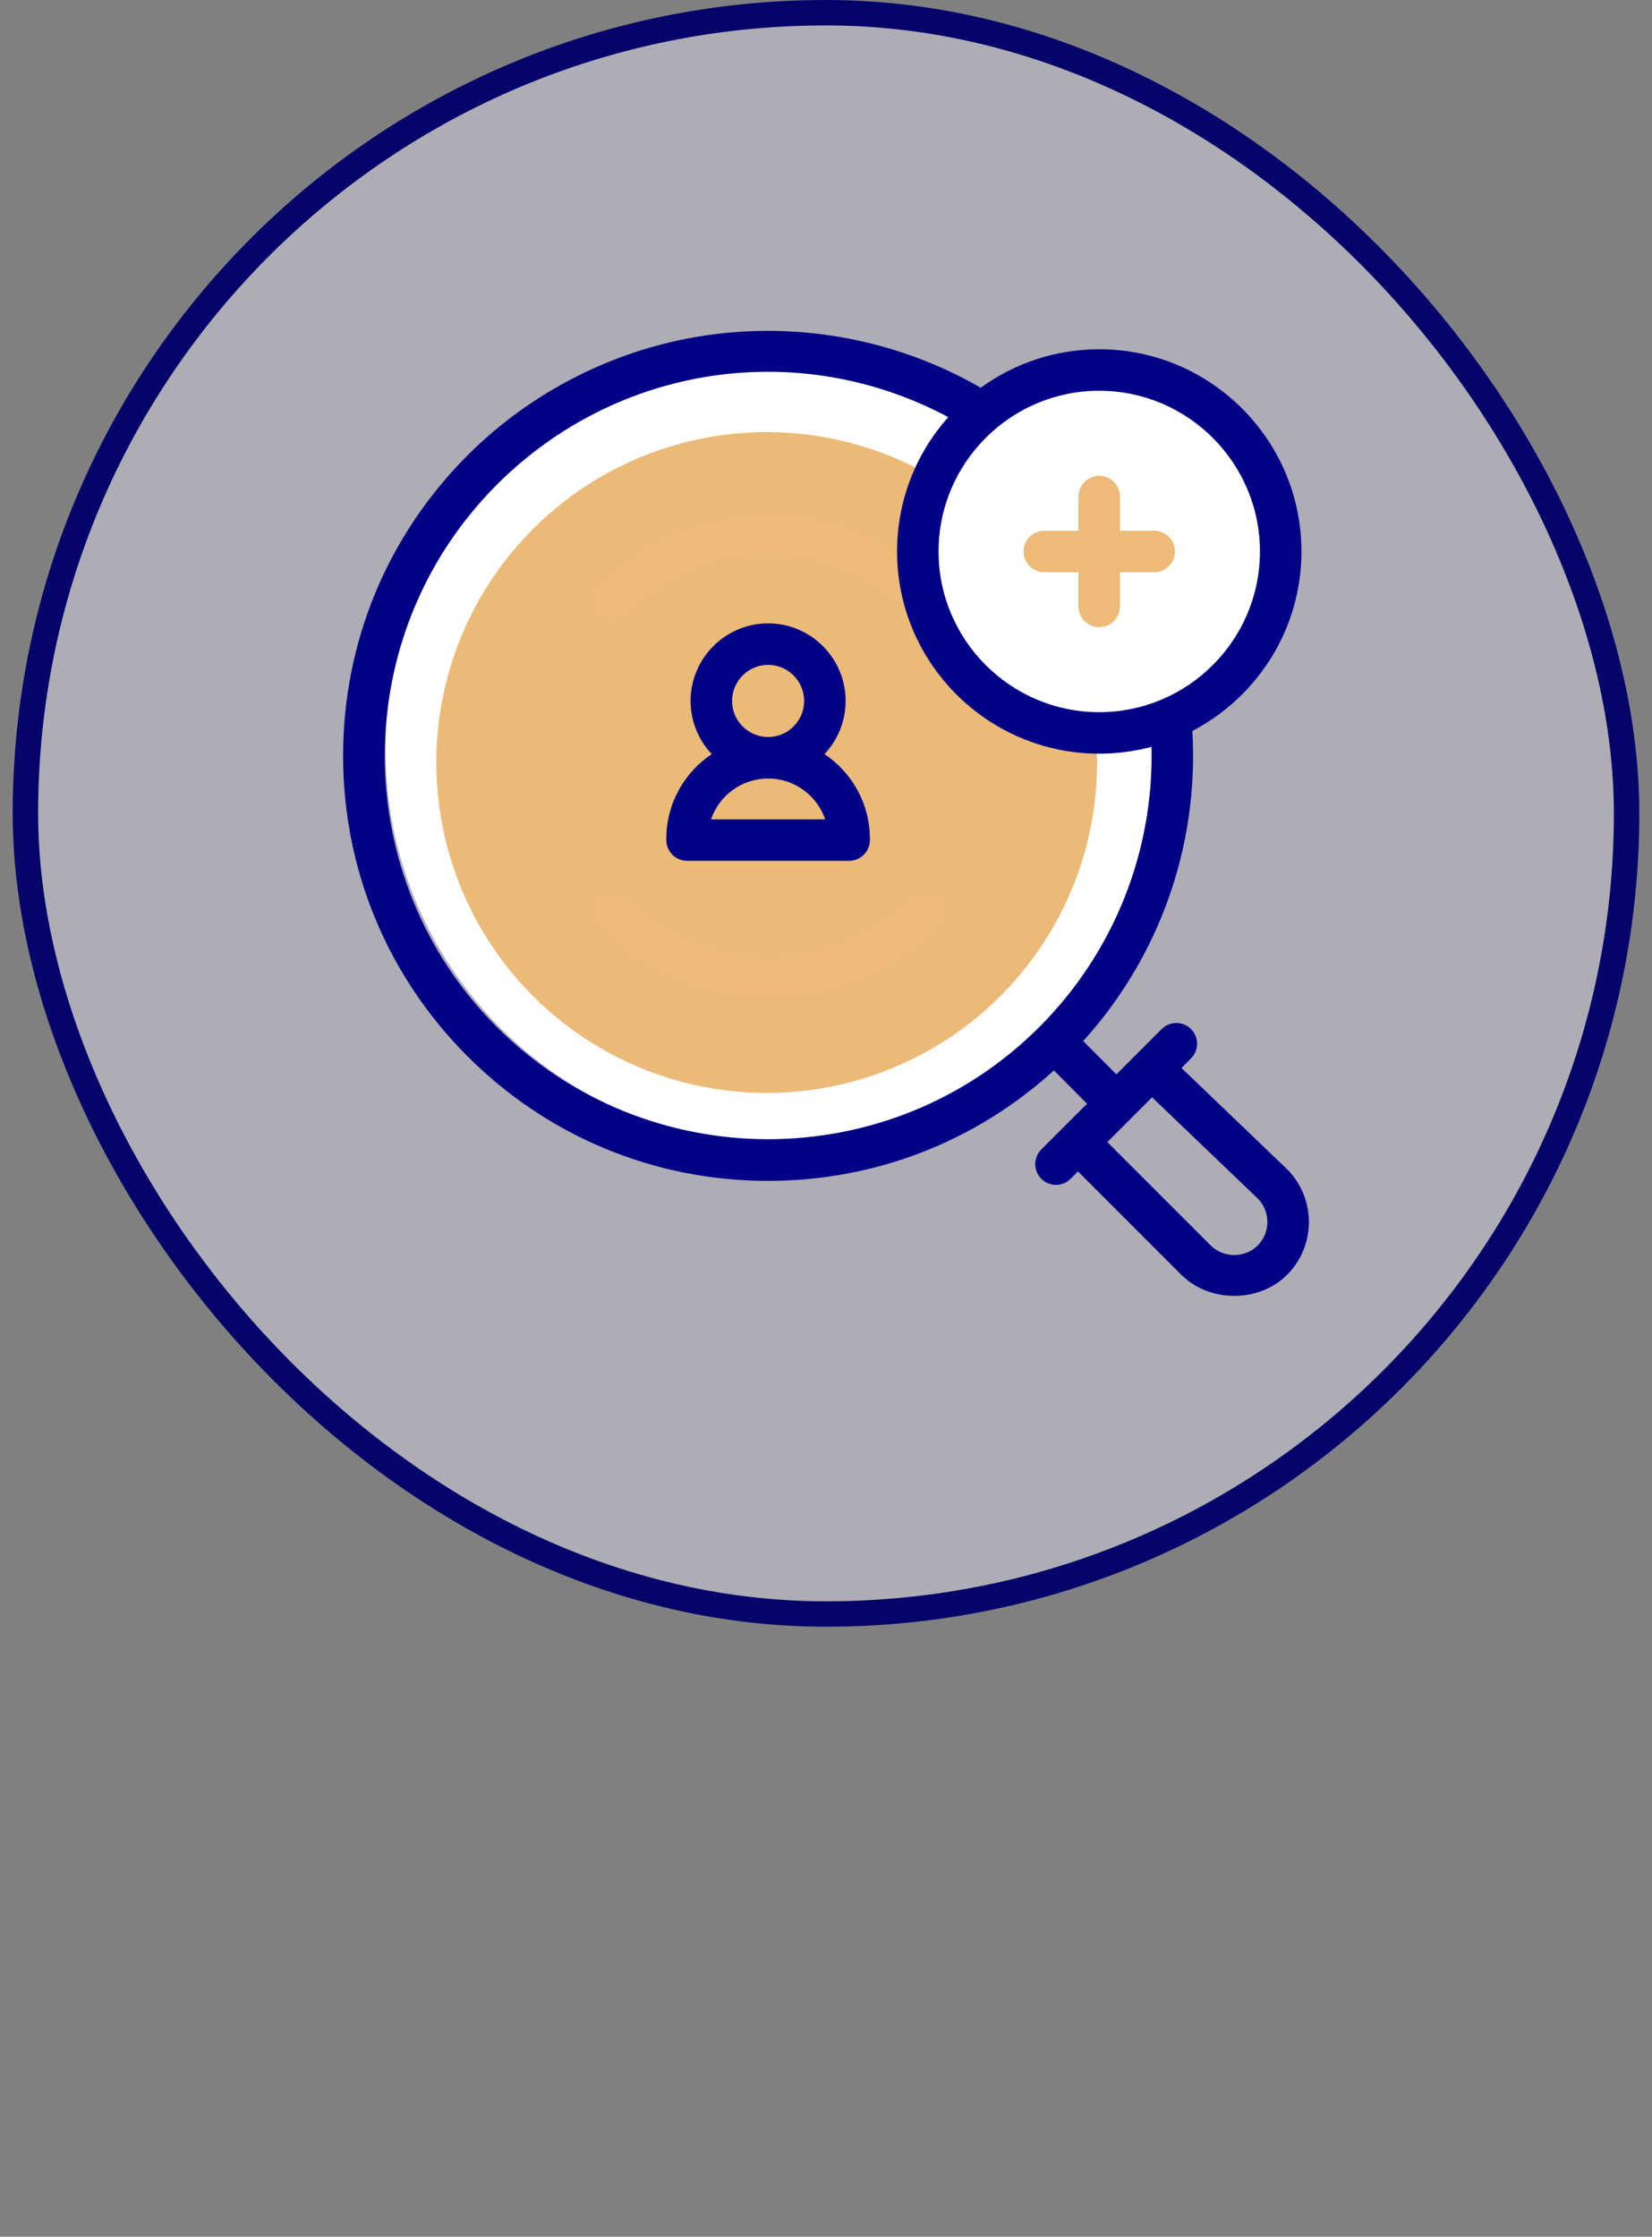
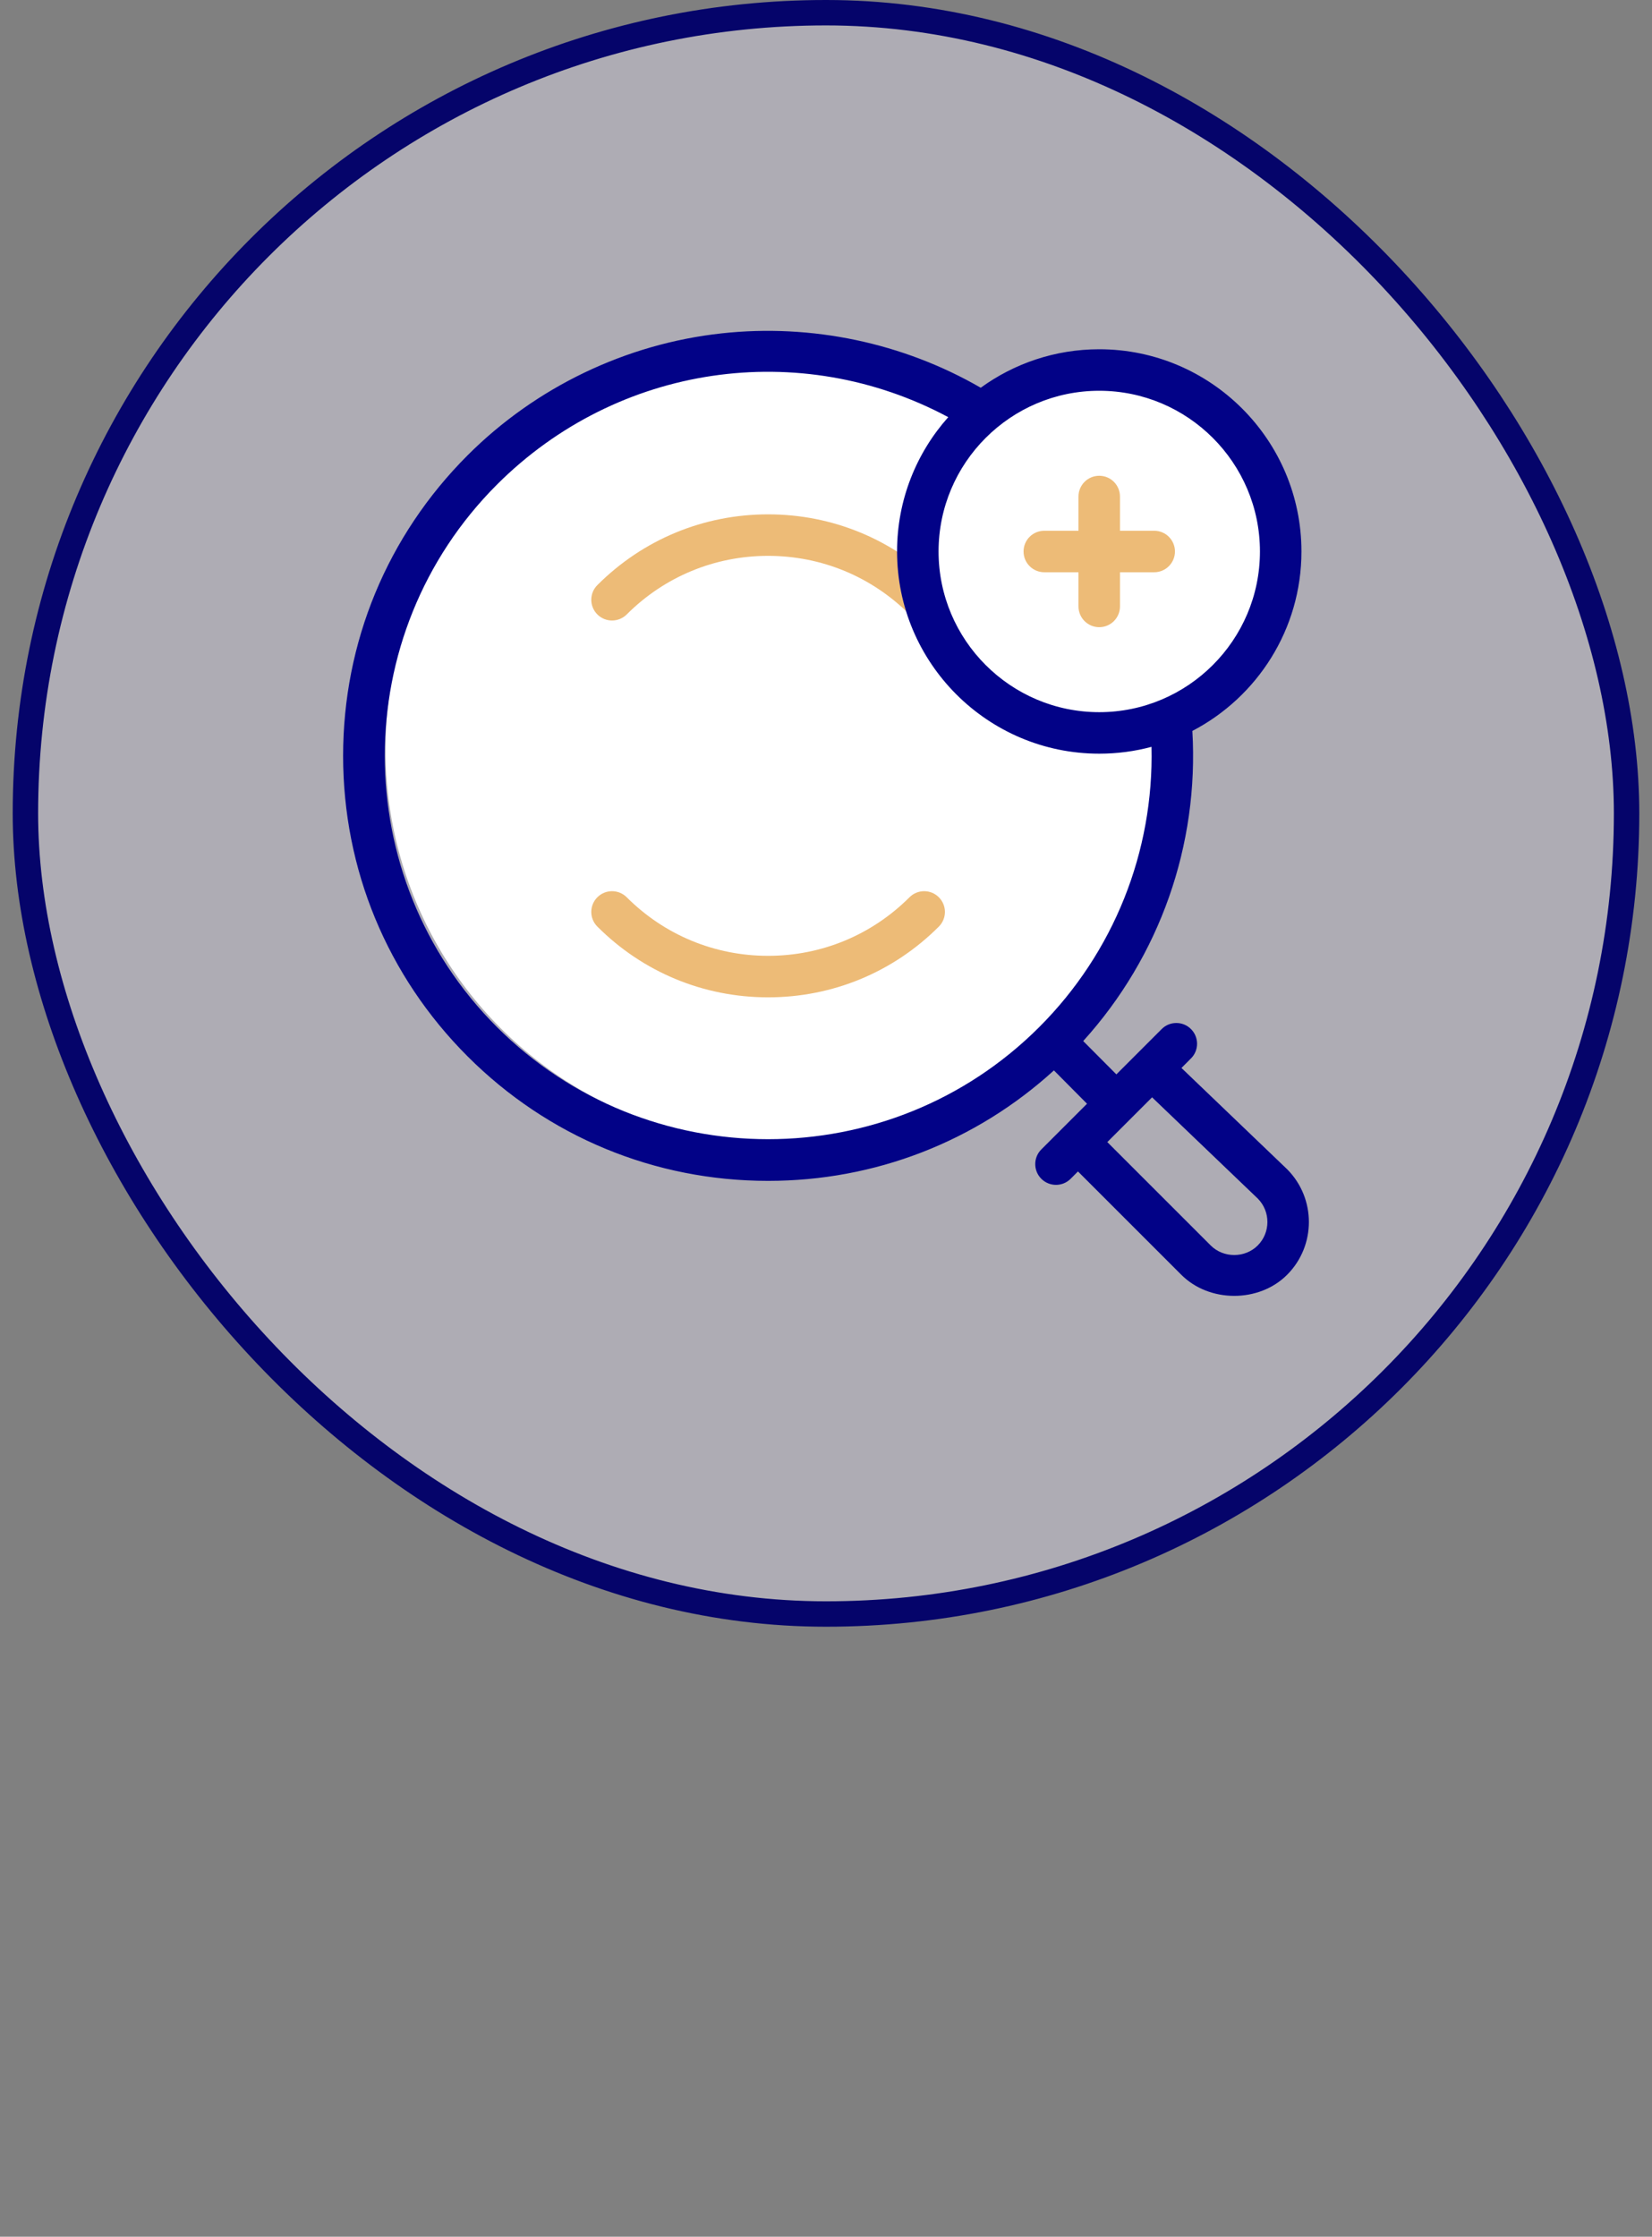
<svg xmlns="http://www.w3.org/2000/svg" width="65" height="88" viewBox="0 0 65 88" fill="none">
  <rect x="0" y="0" width="65" height="88" fill="#808080" stroke="none" />
  <rect x="1" y="0.5" width="63" height="63" rx="31.5" fill="#DCD9E8" fill-opacity="0.5" />
  <rect x="1" y="0.5" width="63" height="63" rx="31.5" stroke="#05046A" />
  <g clip-path="url(#clip0_6133_48)">
    <path d="M30.222 42.491C26.816 42.491 23.613 41.164 21.204 38.755C18.795 36.347 17.469 33.144 17.469 29.737C17.469 26.331 18.795 23.128 21.204 20.719C25.37 16.553 31.781 15.784 36.794 18.849C37.179 19.084 37.3 19.587 37.065 19.972C36.83 20.357 36.327 20.478 35.942 20.242C31.575 17.572 25.989 18.243 22.359 21.874C20.258 23.974 19.102 26.767 19.102 29.737C19.102 32.708 20.258 35.5 22.359 37.601C24.459 39.701 27.252 40.858 30.222 40.858C33.192 40.858 35.985 39.701 38.085 37.601C40.432 35.254 41.575 32.16 41.304 28.888C41.267 28.438 41.601 28.044 42.051 28.007C42.5 27.97 42.894 28.304 42.932 28.753C43.083 30.579 42.847 32.369 42.232 34.074C41.598 35.829 40.591 37.404 39.24 38.755C36.831 41.164 33.629 42.491 30.222 42.491Z" fill="#EDBB77" />
    <circle cx="30.667" cy="29.5" r="15.5" fill="white" />
-     <circle cx="30.167" cy="30" r="13" fill="#ECBA77" />
    <circle cx="43.167" cy="22" r="7" fill="white" />
    <path d="M36.363 24.413C36.154 24.413 35.945 24.333 35.785 24.174C34.3 22.688 32.324 21.869 30.222 21.869C28.12 21.869 26.145 22.688 24.659 24.174C24.34 24.492 23.823 24.492 23.504 24.174C23.185 23.855 23.185 23.338 23.504 23.019C25.298 21.225 27.684 20.236 30.222 20.236C32.76 20.236 35.146 21.225 36.94 23.019C37.259 23.338 37.259 23.855 36.94 24.174C36.781 24.333 36.572 24.413 36.363 24.413Z" fill="#EDBB77" />
    <path d="M30.222 39.238C27.684 39.238 25.298 38.25 23.504 36.455C23.185 36.136 23.185 35.62 23.504 35.301C23.823 34.982 24.34 34.982 24.659 35.301C26.145 36.787 28.12 37.605 30.222 37.605C32.324 37.605 34.299 36.787 35.785 35.301C36.104 34.982 36.621 34.982 36.94 35.301C37.259 35.62 37.259 36.136 36.94 36.455C35.146 38.25 32.76 39.238 30.222 39.238Z" fill="#EDBB77" />
    <path d="M50.641 45.998C50.636 45.994 50.632 45.99 50.628 45.986L46.486 42.017L46.861 41.641C47.18 41.323 47.18 40.805 46.861 40.487C46.543 40.168 46.025 40.168 45.707 40.487L43.925 42.269L42.62 40.958C45.631 37.633 47.178 33.251 46.915 28.757C49.463 27.429 51.207 24.763 51.207 21.697C51.207 17.311 47.638 13.741 43.251 13.741C41.511 13.741 39.899 14.303 38.588 15.255C35.531 13.488 31.933 12.729 28.398 13.115C24.633 13.525 21.082 15.229 18.398 17.913C15.239 21.071 13.5 25.271 13.5 29.738C13.5 34.204 15.239 38.403 18.398 41.561C21.556 44.72 25.756 46.459 30.222 46.459C34.421 46.459 38.384 44.922 41.468 42.113L42.77 43.424L40.972 45.222C40.653 45.541 40.653 46.058 40.972 46.377C41.131 46.536 41.34 46.616 41.549 46.616C41.758 46.616 41.967 46.536 42.126 46.377L42.414 46.088C42.414 46.088 46.48 50.153 46.483 50.156C47.582 51.255 49.533 51.263 50.641 50.156C51.786 49.01 51.786 47.145 50.641 45.998ZM43.251 15.374C46.737 15.374 49.574 18.211 49.574 21.697C49.574 25.183 46.737 28.019 43.251 28.019C39.765 28.019 36.929 25.183 36.929 21.697C36.929 18.211 39.765 15.374 43.251 15.374ZM40.892 40.407C35.008 46.29 25.436 46.29 19.552 40.407C13.669 34.523 13.669 24.951 19.552 19.067C24.301 14.319 31.473 13.289 37.31 16.412C36.057 17.818 35.296 19.67 35.296 21.697C35.296 26.084 38.864 29.652 43.251 29.652C43.961 29.652 44.651 29.559 45.307 29.383C45.404 33.501 43.823 37.475 40.892 40.407ZM49.486 49.001C48.984 49.503 48.137 49.5 47.638 49.001L43.569 44.933L45.33 43.172L49.492 47.158C49.995 47.668 49.993 48.493 49.486 49.001Z" fill="#020287" />
-     <path d="M32.441 29.669C32.956 29.121 33.272 28.385 33.272 27.577C33.272 25.894 31.904 24.525 30.222 24.525C28.54 24.525 27.172 25.894 27.172 27.577C27.172 28.385 27.488 29.121 28.003 29.669C26.927 30.388 26.217 31.613 26.217 33.001V33.051C26.217 33.502 26.582 33.867 27.034 33.867H33.411C33.861 33.867 34.227 33.502 34.227 33.051V33.001C34.227 31.613 33.517 30.387 32.441 29.669ZM28.805 27.577C28.805 26.795 29.441 26.158 30.222 26.158C31.004 26.158 31.639 26.795 31.639 27.577C31.639 28.359 31.004 28.996 30.222 28.996C29.441 28.996 28.805 28.359 28.805 27.577ZM27.977 32.234C28.296 31.301 29.182 30.629 30.222 30.629C31.262 30.629 32.148 31.301 32.467 32.234H27.977Z" fill="#020287" />
    <path d="M46.23 21.697C46.23 22.148 45.864 22.514 45.413 22.514H44.067V23.859C44.067 24.31 43.702 24.675 43.251 24.675C42.8 24.675 42.434 24.31 42.434 23.859V22.514H41.089C40.638 22.514 40.273 22.148 40.273 21.697C40.273 21.246 40.638 20.881 41.089 20.881H42.434V19.535C42.434 19.084 42.8 18.718 43.251 18.718C43.702 18.718 44.067 19.084 44.067 19.535V20.881H45.413C45.864 20.881 46.23 21.246 46.23 21.697Z" fill="#EDBB77" />
  </g>
  <defs>
    <clipPath id="clip0_6133_48">
      <rect width="38" height="38" fill="white" transform="translate(13.5 13)" />
    </clipPath>
  </defs>
</svg>